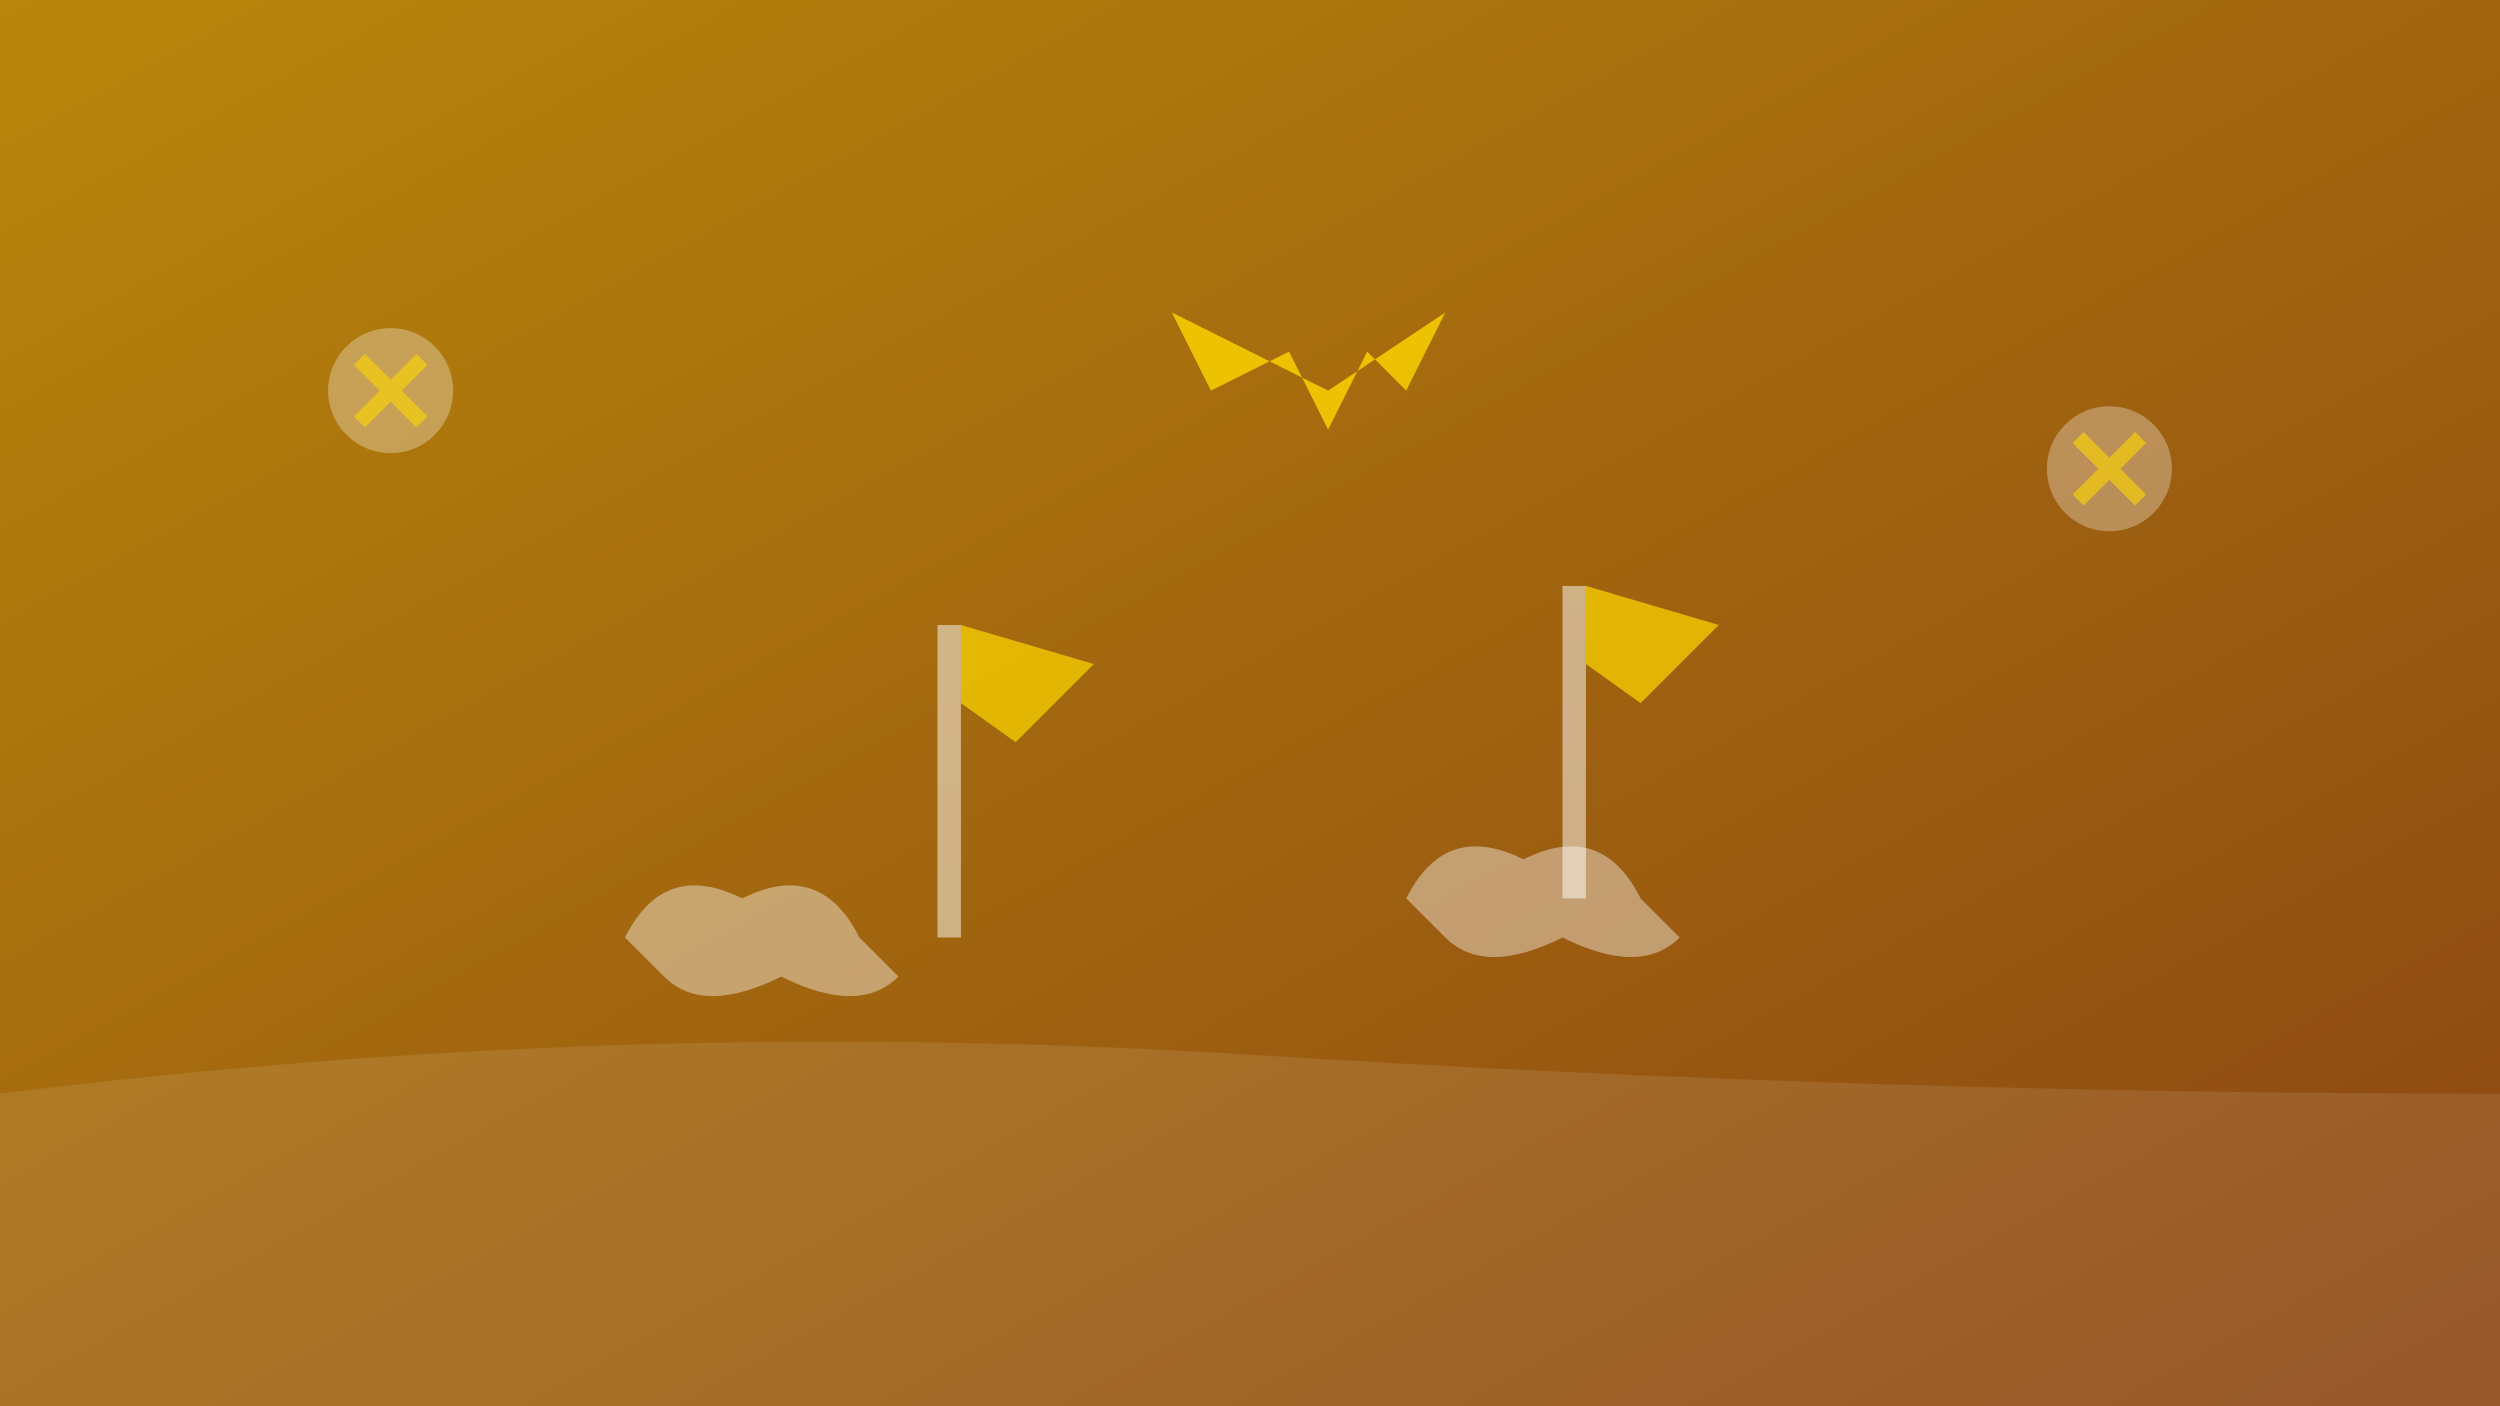
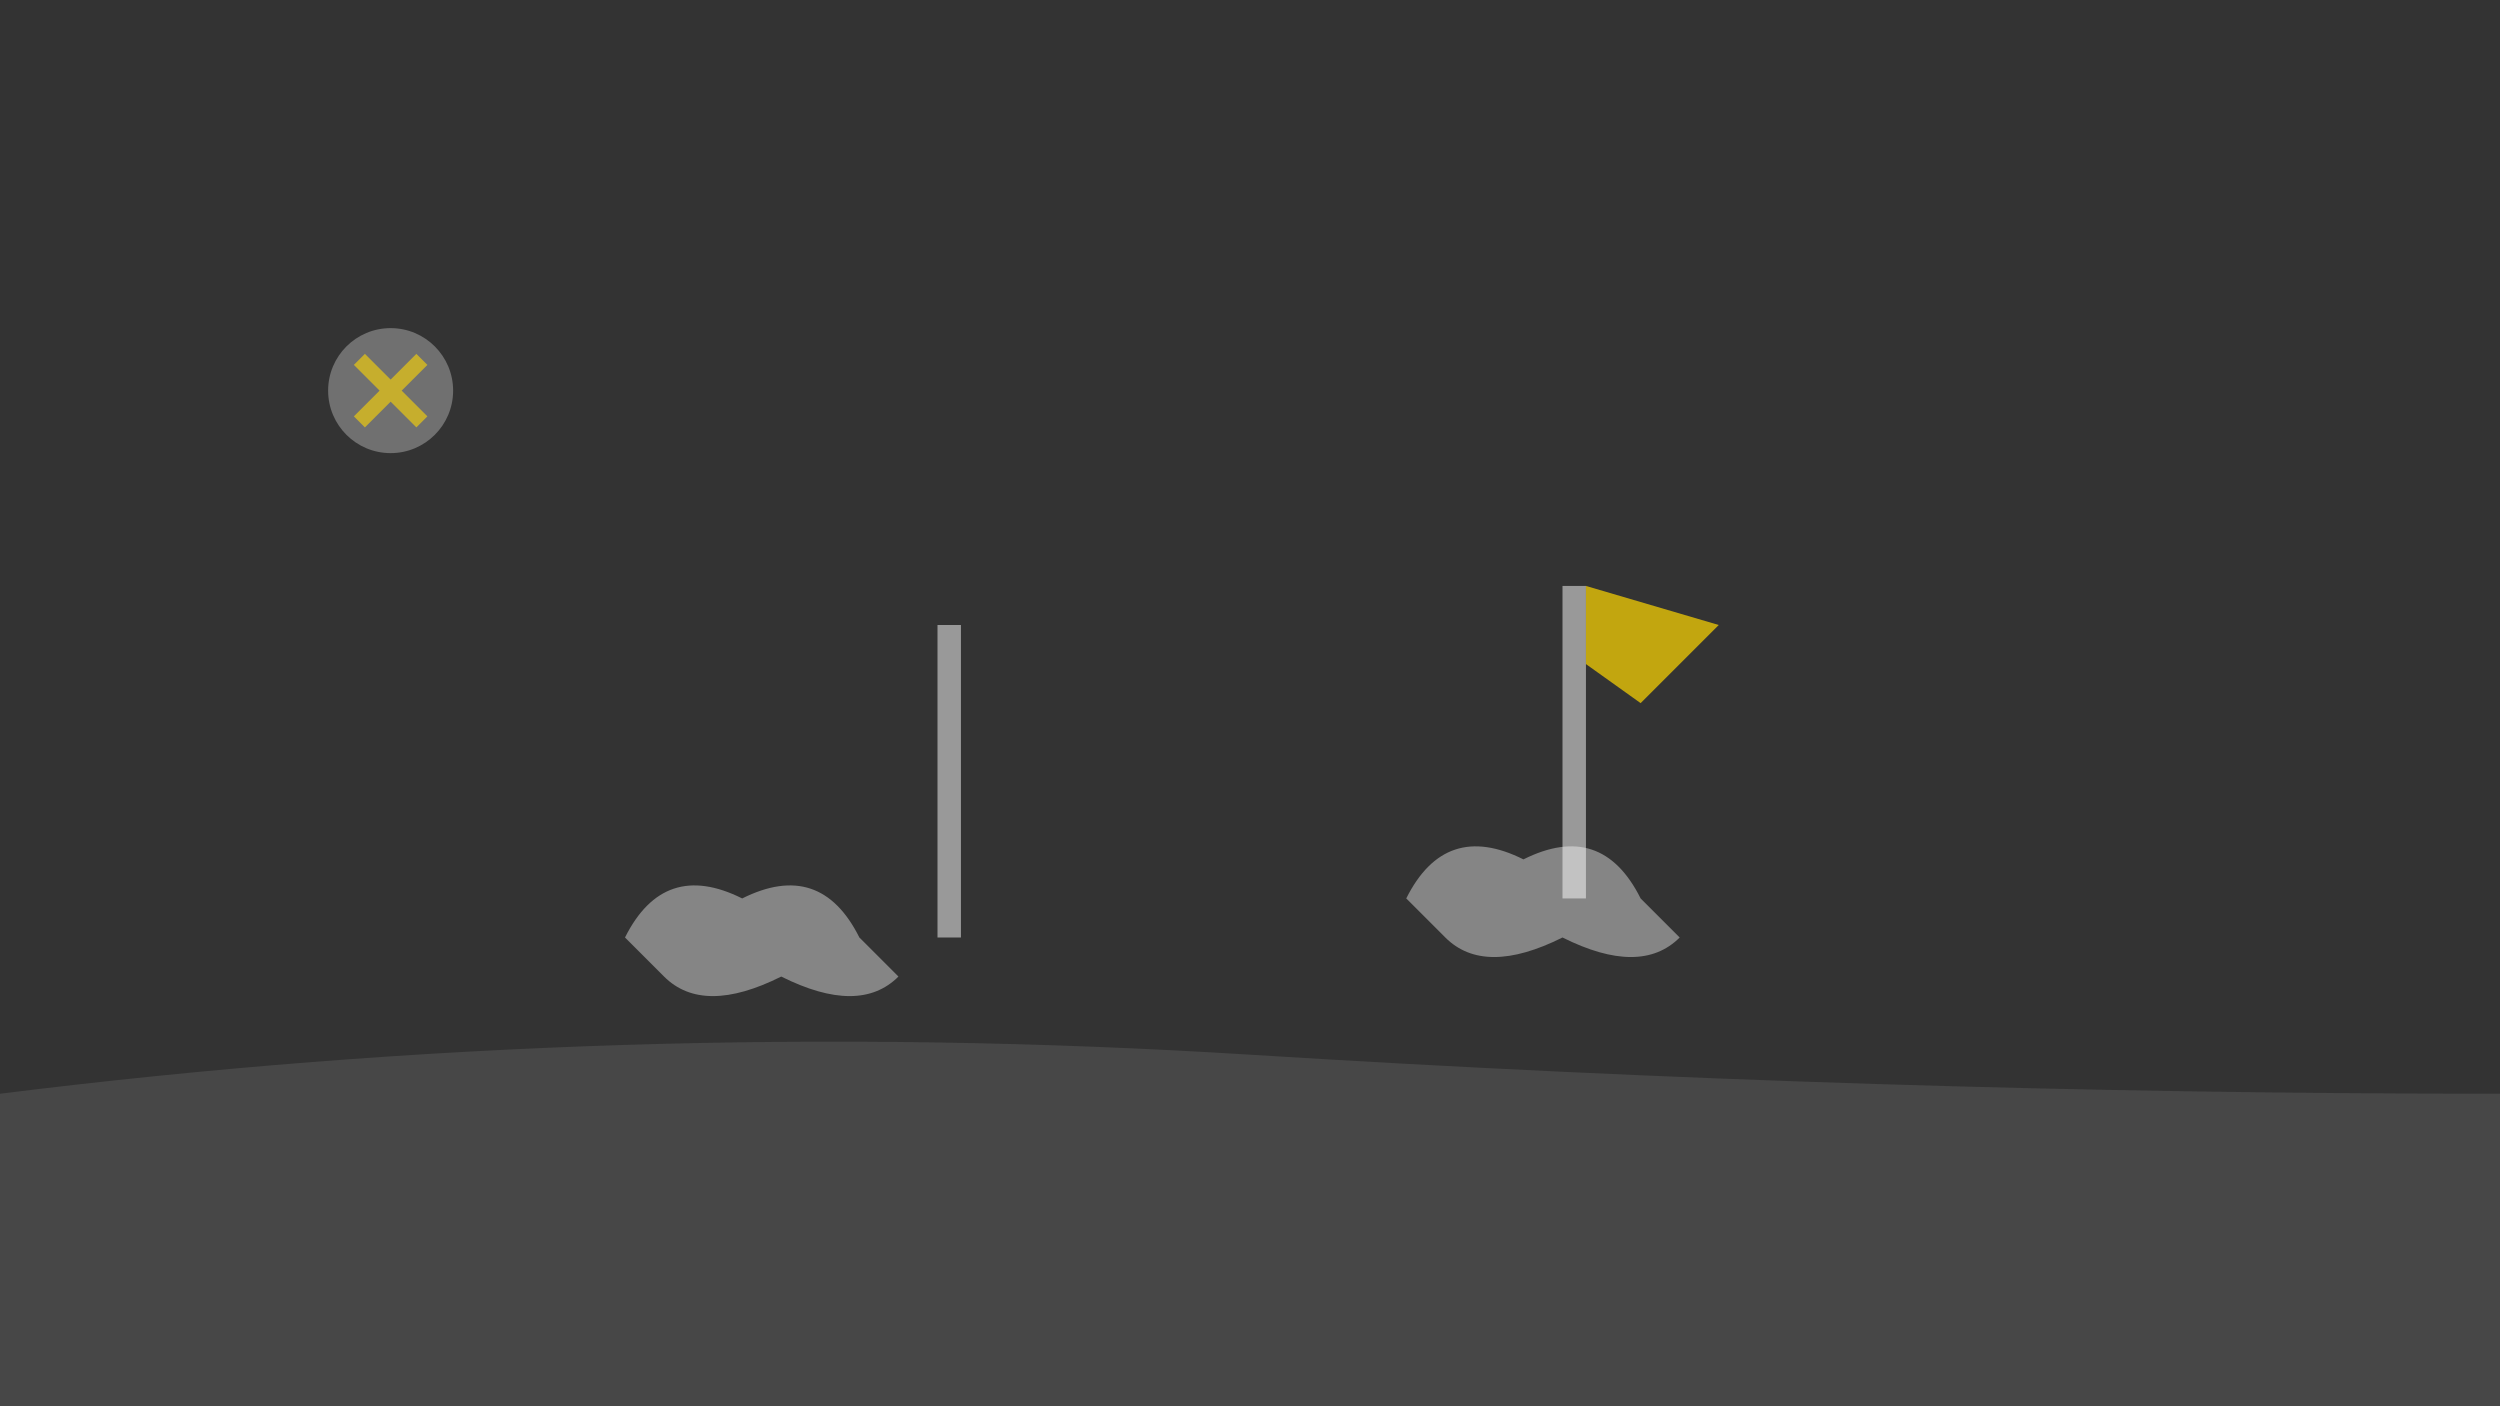
<svg xmlns="http://www.w3.org/2000/svg" width="320" height="180" viewBox="0 0 320 180" fill="none">
  <rect x="0" y="0" width="320" height="180" fill="#333333" stroke="none" />
  <defs>
    <linearGradient id="hordeGrad" x1="0%" y1="0%" x2="100%" y2="100%">
      <stop offset="0%" style="stop-color:#B8860B;stop-opacity:1" />
      <stop offset="100%" style="stop-color:#8B4513;stop-opacity:1" />
    </linearGradient>
  </defs>
-   <rect width="320" height="180" fill="url(#hordeGrad)" />
  <path d="M80 120 Q85 110 95 115 Q105 110 110 120 L115 125 Q110 130 100 125 Q90 130 85 125 Z" fill="rgba(255,255,255,0.4)" />
  <path d="M180 115 Q185 105 195 110 Q205 105 210 115 L215 120 Q210 125 200 120 Q190 125 185 120 Z" fill="rgba(255,255,255,0.4)" />
  <rect x="120" y="80" width="3" height="40" fill="rgba(255,255,255,0.5)" />
-   <path d="M123 80 L140 85 L130 95 L123 90 Z" fill="rgba(255,215,0,0.7)" />
  <rect x="200" y="75" width="3" height="40" fill="rgba(255,255,255,0.5)" />
  <path d="M203 75 L220 80 L210 90 L203 85 Z" fill="rgba(255,215,0,0.7)" />
-   <path d="M150 40 L155 50 L165 45 L170 55 L175 45 L180 50 L185 40 L170 50 L160 45 L150 40 Z" fill="rgba(255,215,0,0.8)" />
  <path d="M0 140 Q80 130 160 135 T320 140 L320 180 L0 180 Z" fill="rgba(255,255,255,0.1)" />
  <circle cx="50" cy="50" r="8" fill="rgba(255,255,255,0.3)" />
  <path d="M46 46 L54 54 M54 46 L46 54" stroke="rgba(255,215,0,0.6)" stroke-width="2" />
-   <circle cx="270" cy="60" r="8" fill="rgba(255,255,255,0.3)" />
-   <path d="M266 56 L274 64 M274 56 L266 64" stroke="rgba(255,215,0,0.6)" stroke-width="2" />
</svg>